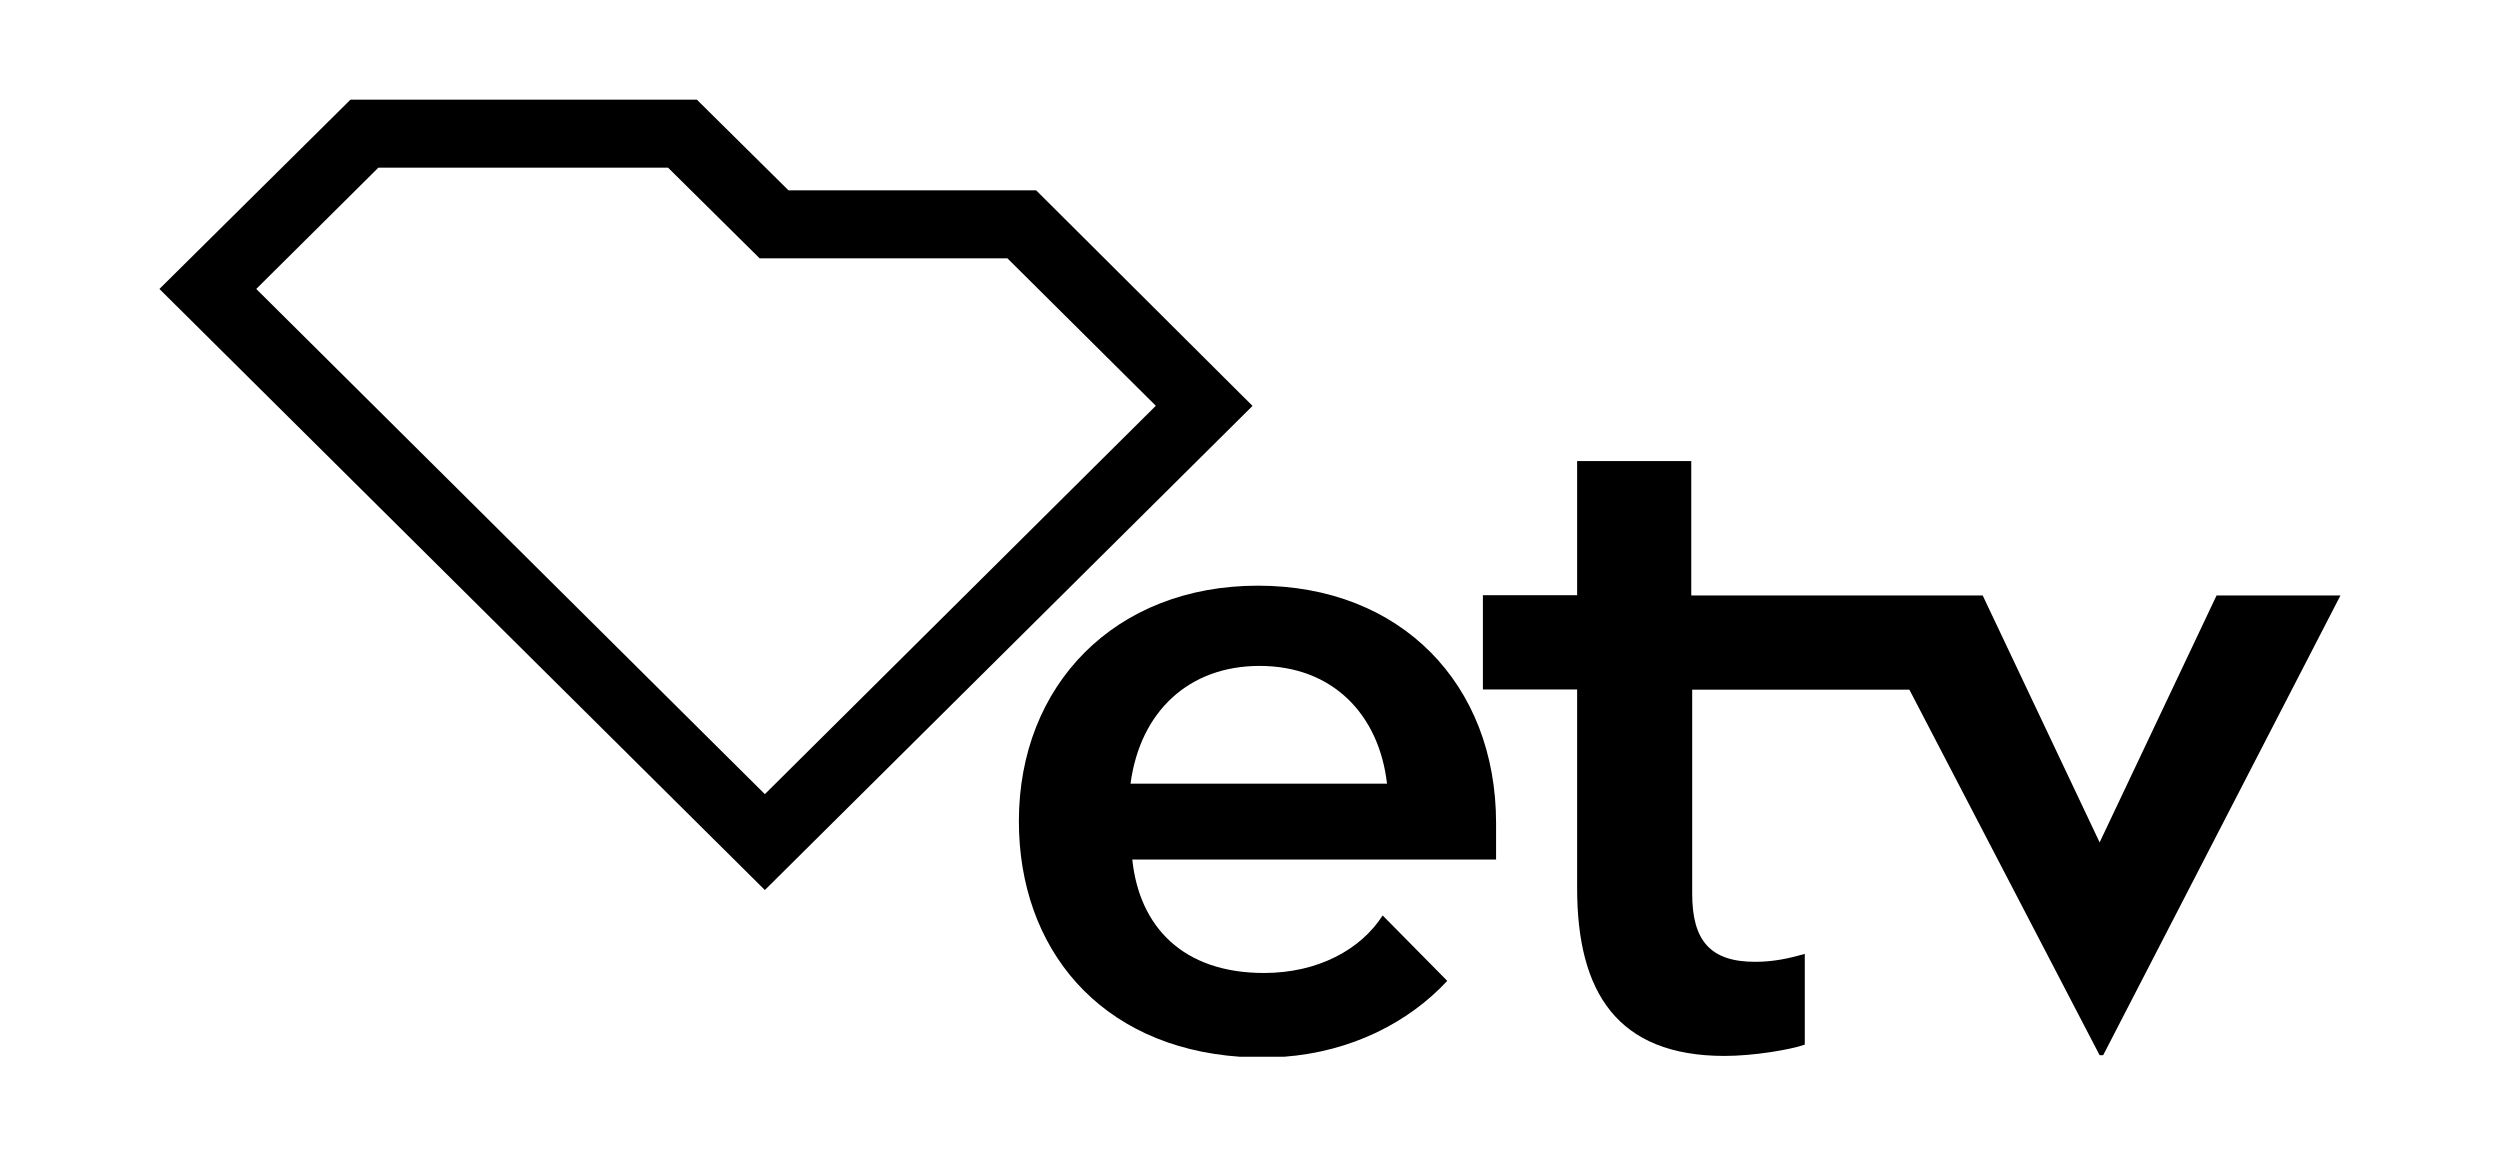
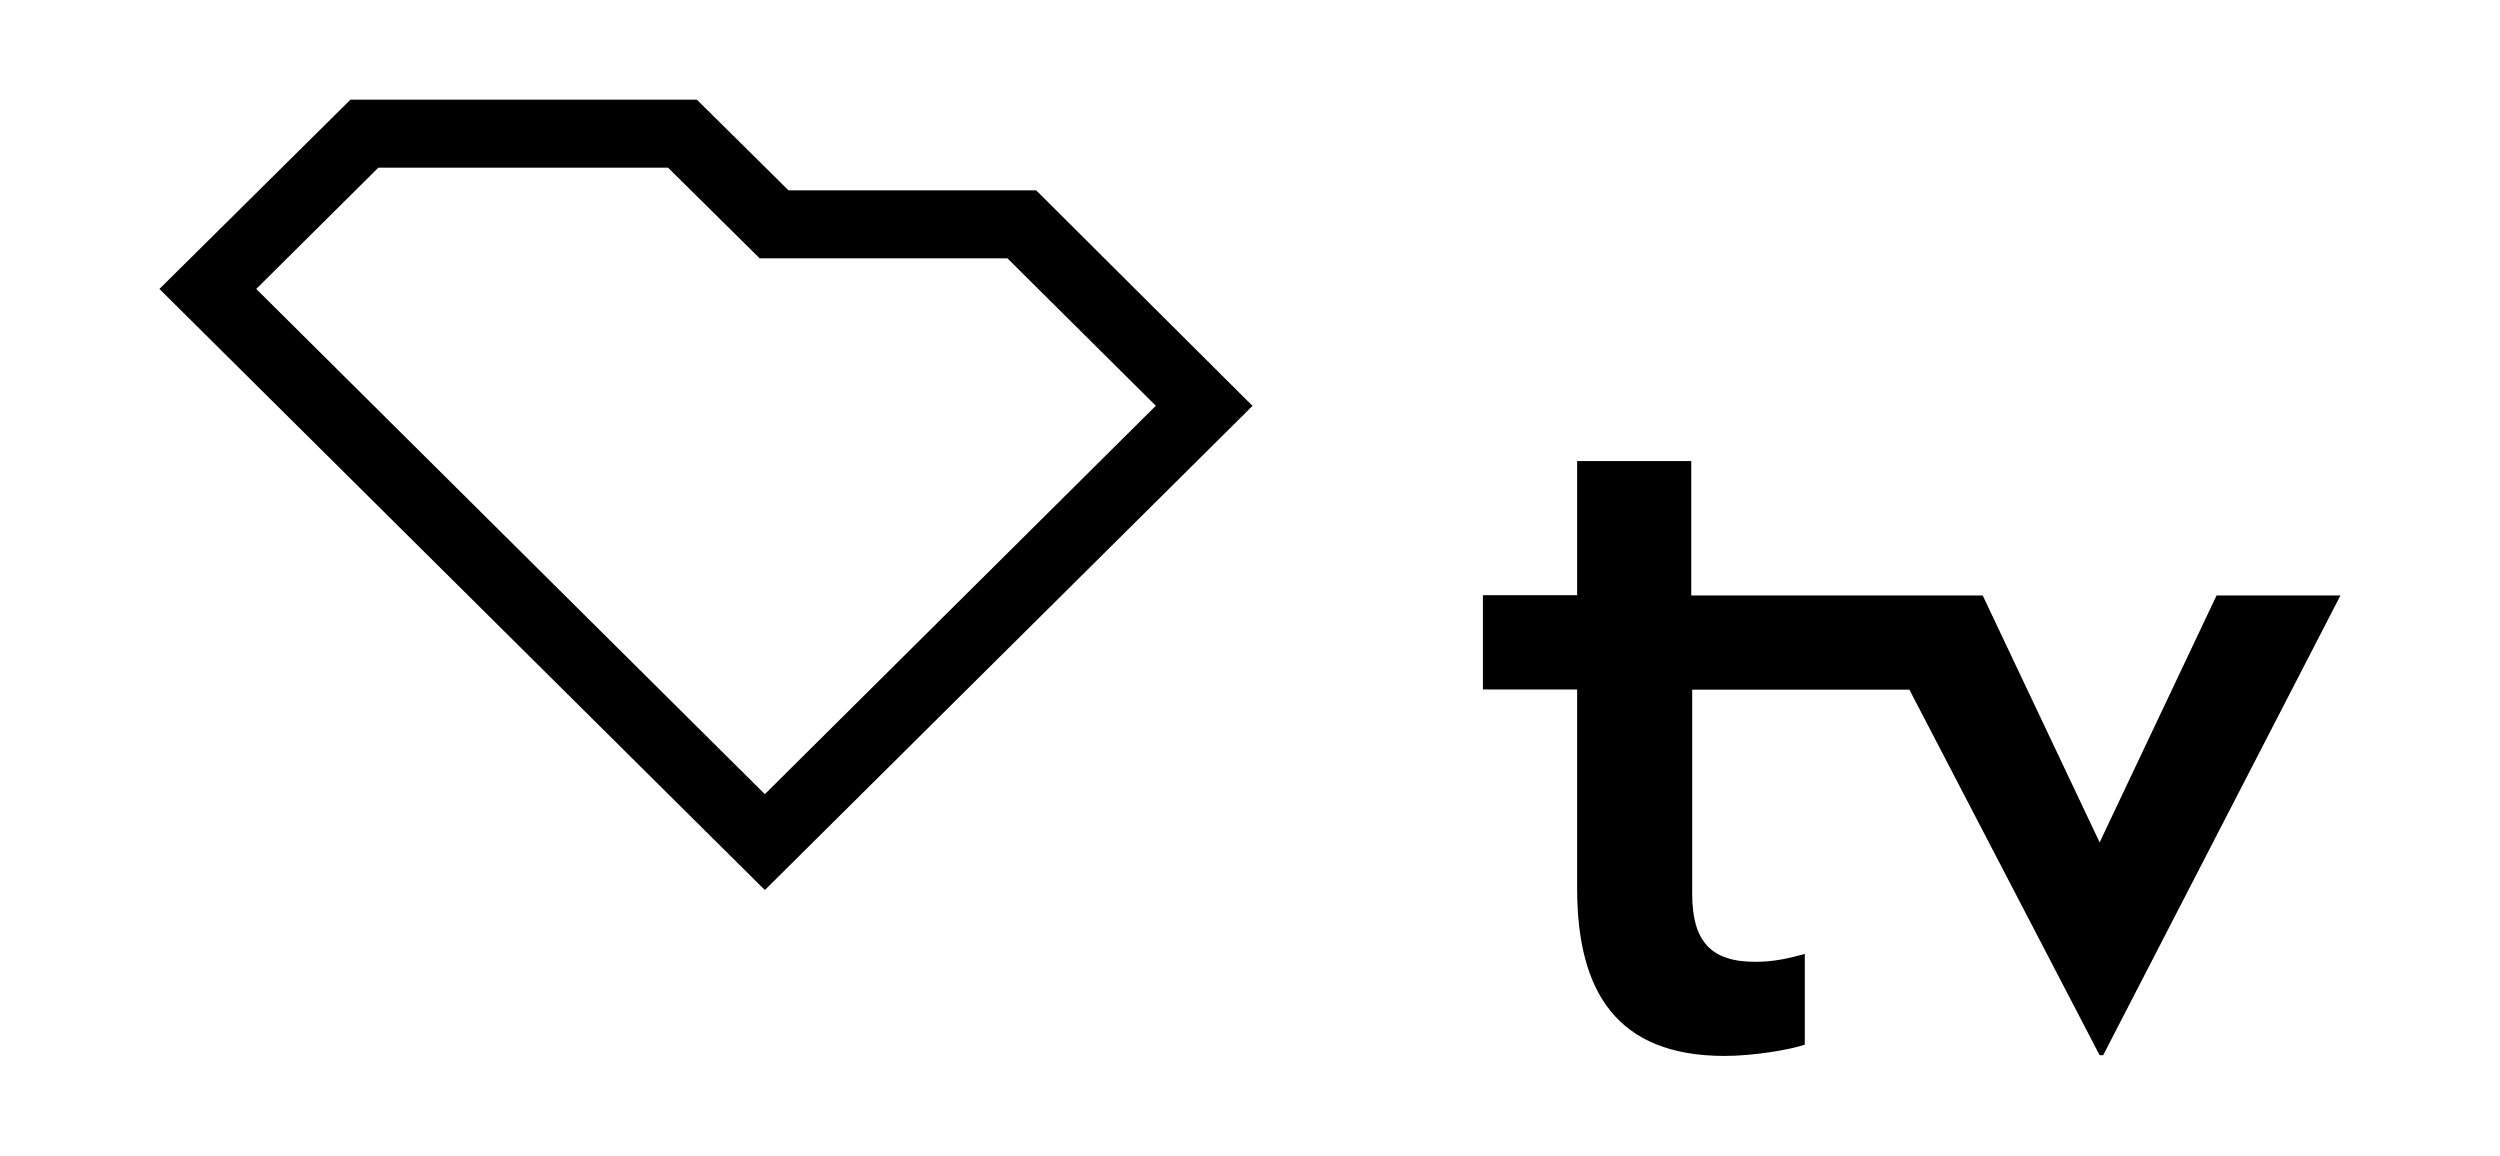
<svg xmlns="http://www.w3.org/2000/svg" id="Layer_1" data-name="Layer 1" viewBox="0 0 212.49 98.29">
  <defs>
    <style>
      .cls-1 {
        fill: #000;
        stroke-width: 0px;
      }
    </style>
  </defs>
  <path class="cls-1" d="M67.02,16.18l-7.79-7.71h-29.44L13.55,24.56l51.46,51.09,41.45-41.15-18.39-18.32h-21.06ZM65.01,67.5L21.78,24.56l10.38-10.31h24.62l7.79,7.71h21.06l12.61,12.53-33.22,33Z" />
  <path class="cls-1" d="M134.05,39.17v11.42h-8.01v8.01h8.01v16.91c0,8.82,3.41,14.24,12.53,14.24,2.45,0,5.56-.52,6.82-.96v-7.71c-1.33.37-2.6.67-4.23.67-3.78,0-5.34-1.78-5.34-5.78v-17.35h18.46l16.17,31.07h.3l20.17-39.08h-10.53l-9.94,20.99-9.94-20.99h-24.77v-11.42h-9.71Z" />
-   <path class="cls-1" d="M105.37,89.82h3.77c5.69-.43,10.57-2.89,13.87-6.45l-5.49-5.56c-1.85,2.89-5.49,4.89-10.08,4.89-6.9,0-10.6-3.93-11.2-9.64h30.92v-3.11c0-11.79-8.08-20.17-20.24-20.17s-20.32,8.45-20.32,20.02c0,10.83,6.87,19.19,18.78,20.02ZM107.06,56.6c6.23,0,10.16,4.15,10.83,10.01h-21.8c.82-6.15,4.97-10.01,10.97-10.01Z" />
</svg>